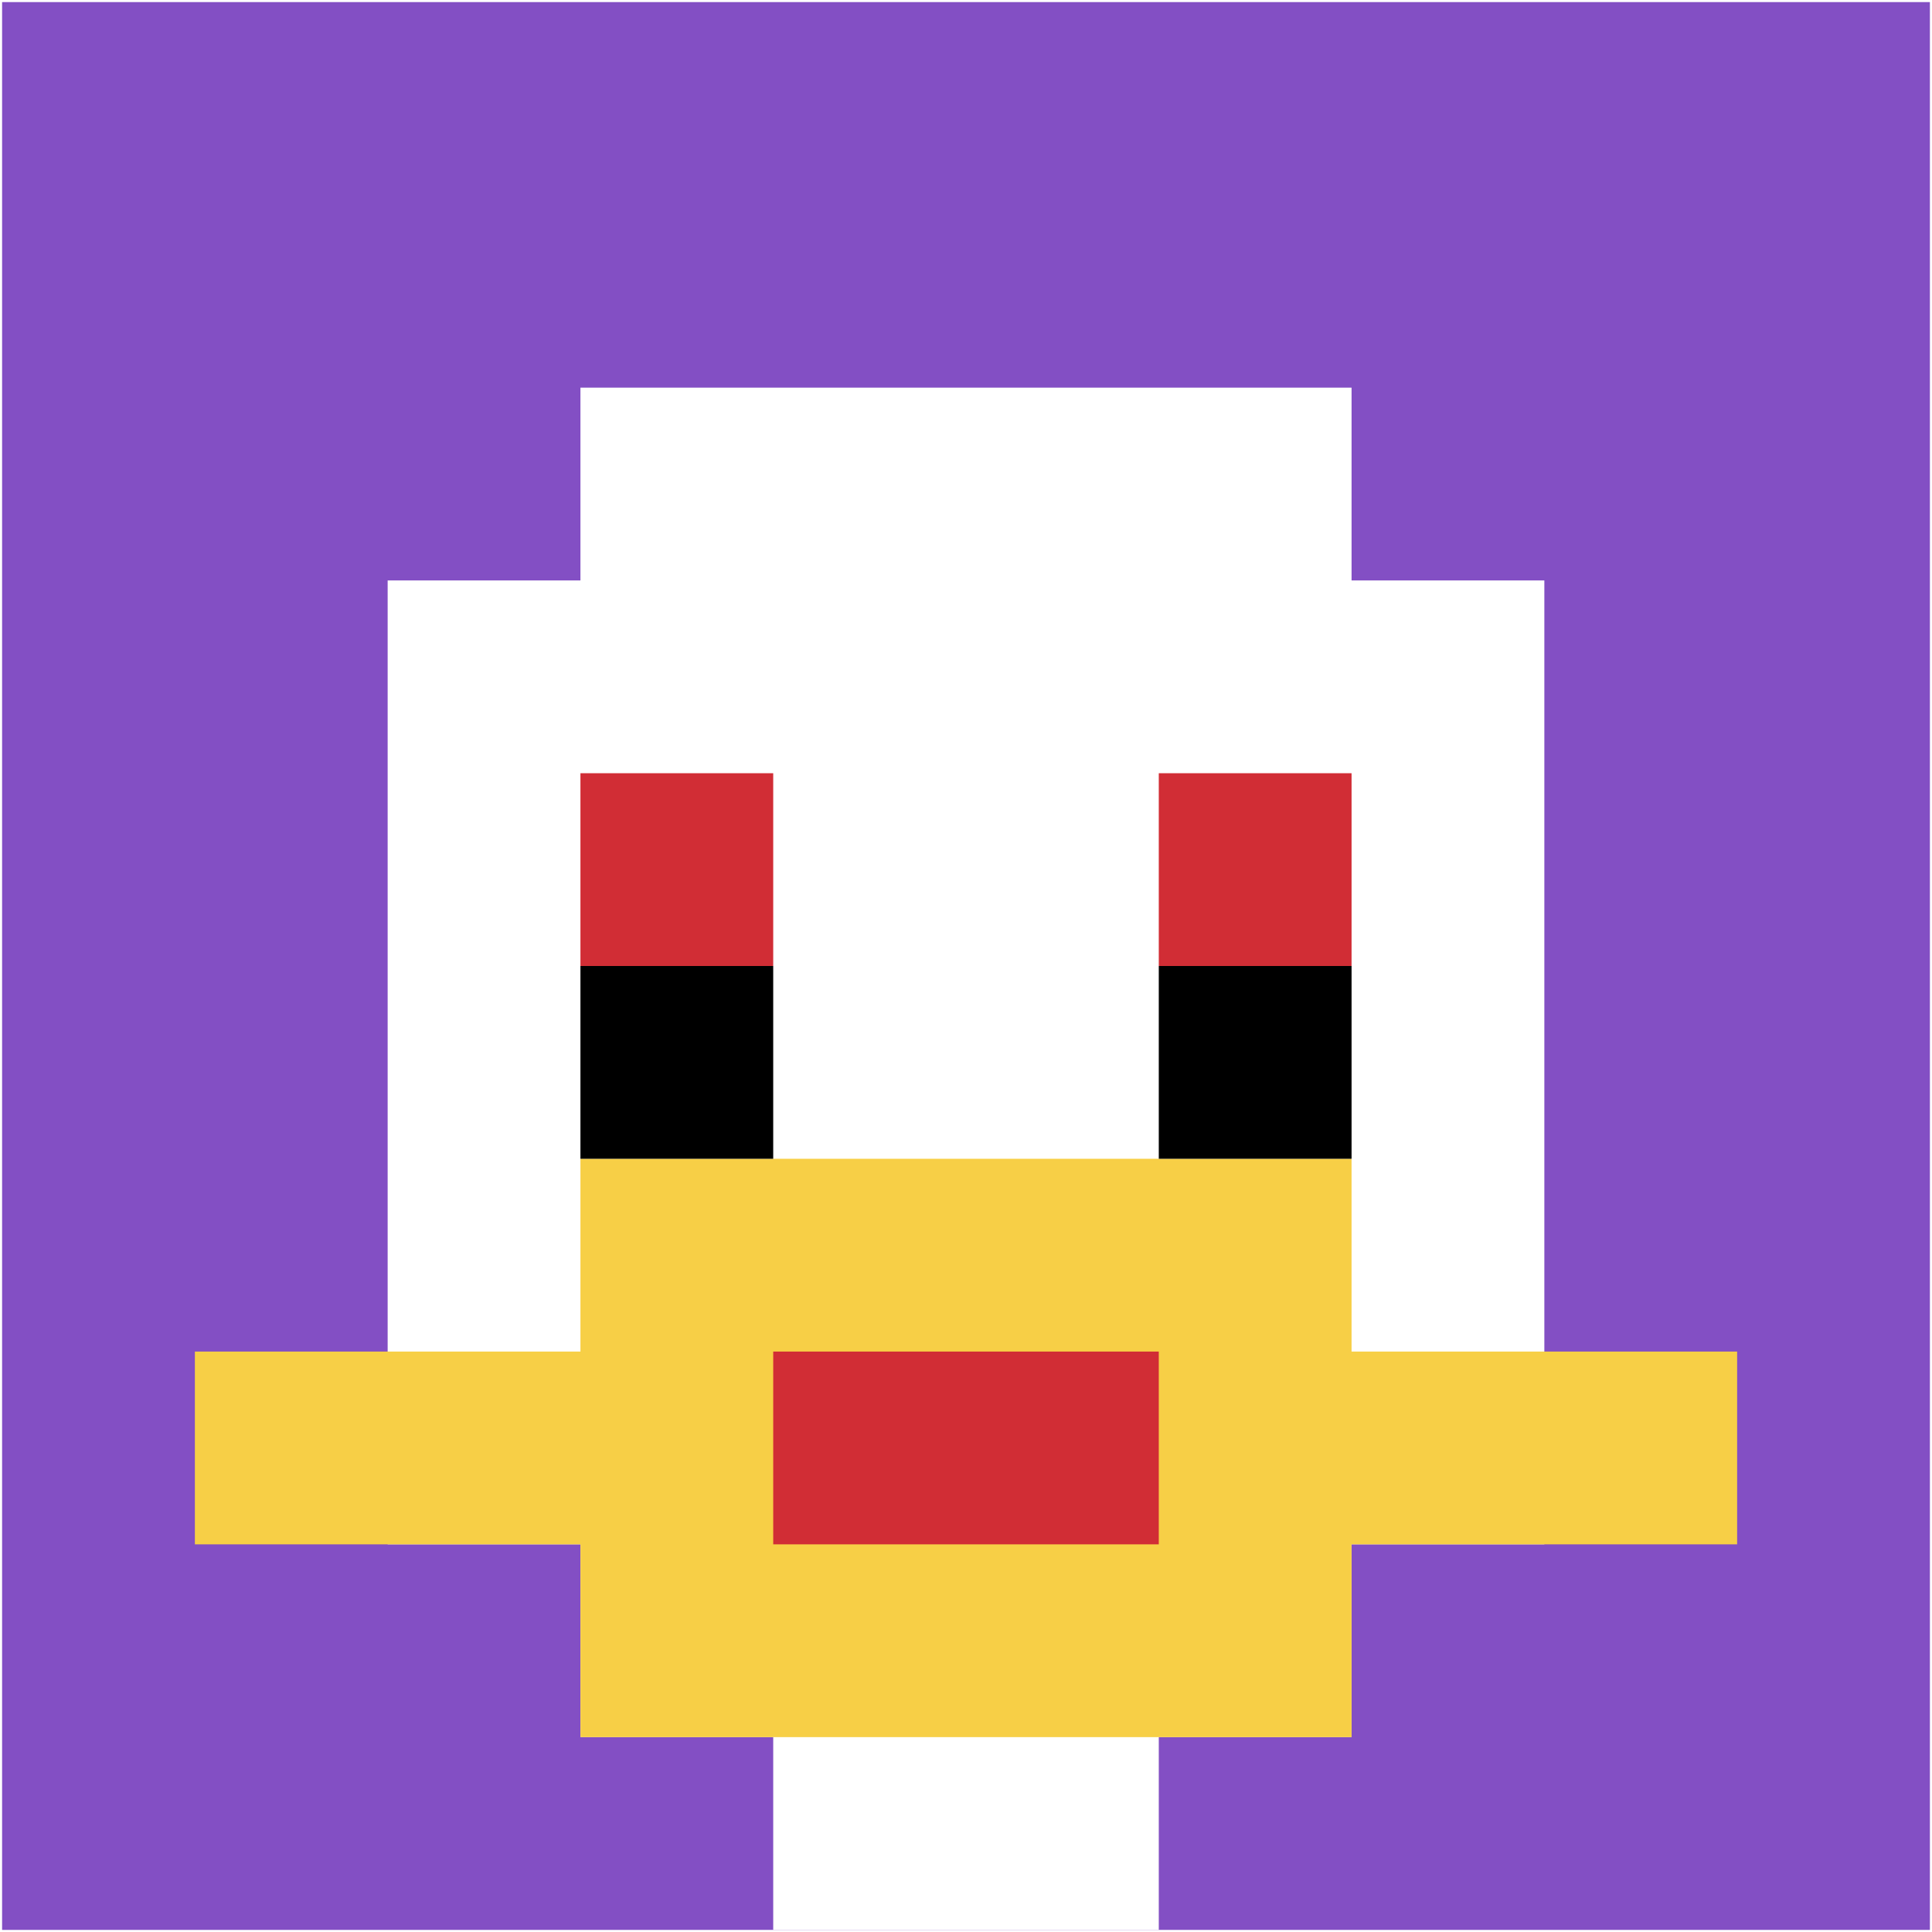
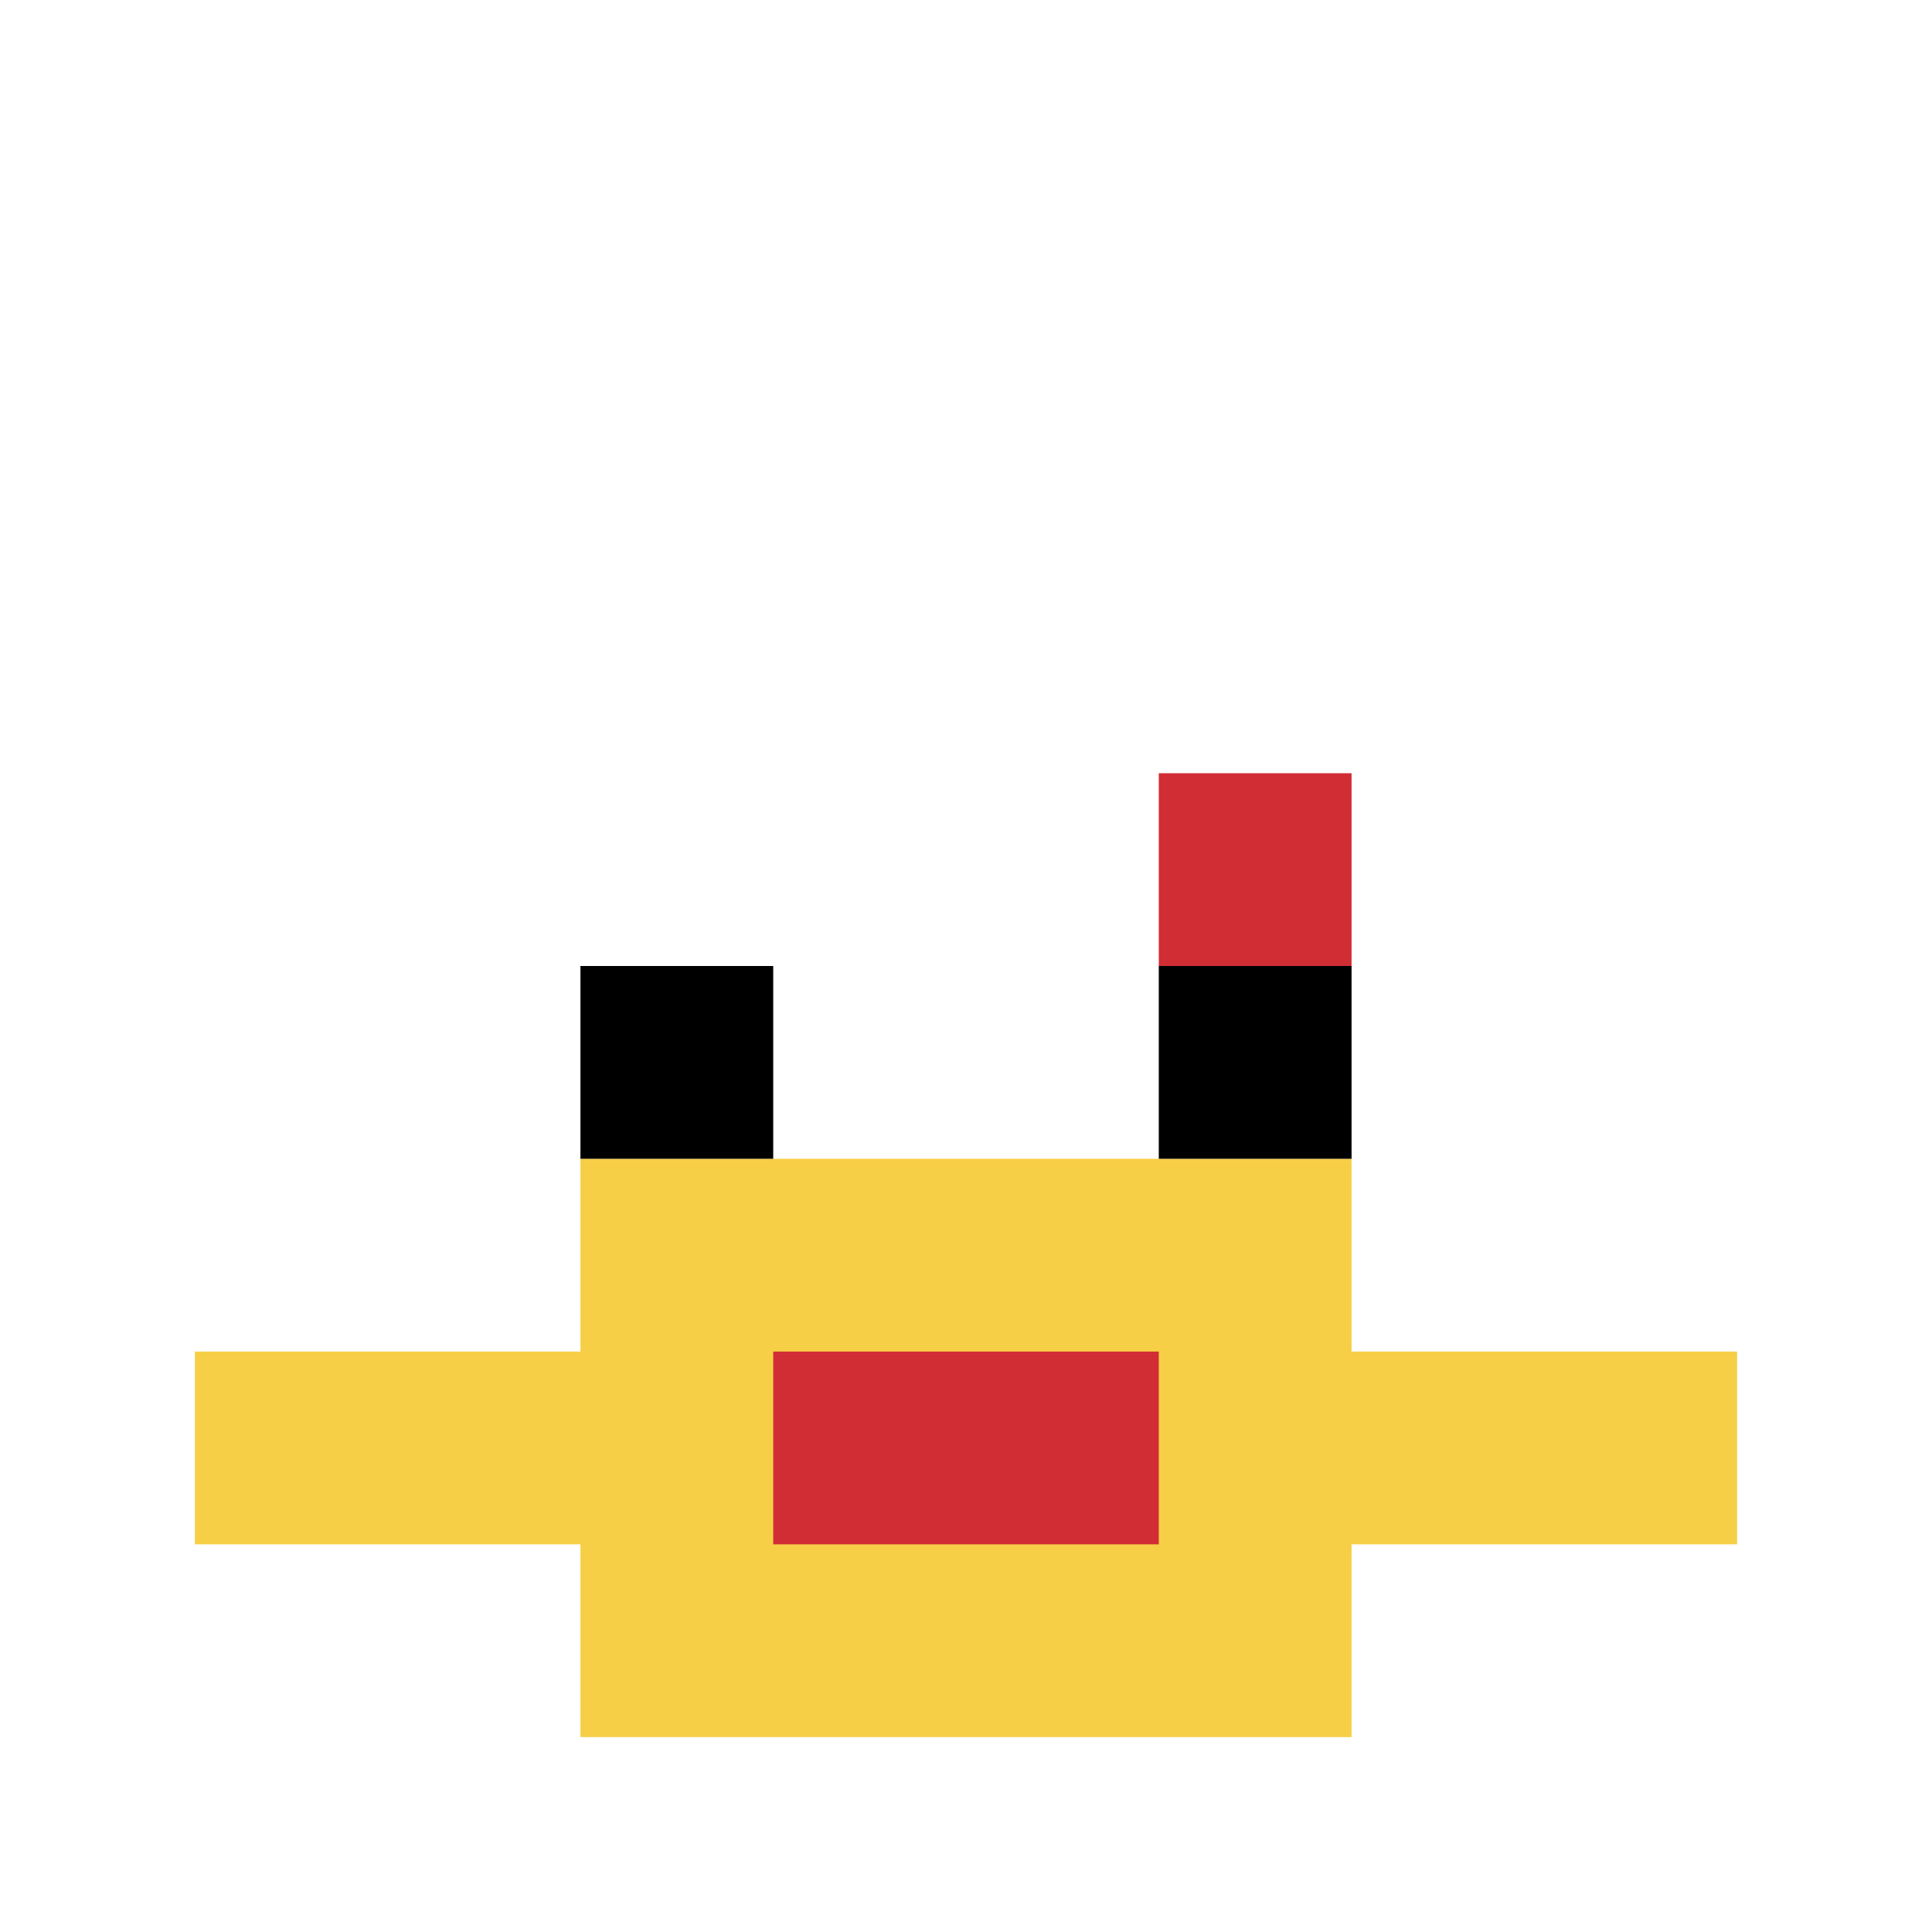
<svg xmlns="http://www.w3.org/2000/svg" version="1.1" width="923" height="923">
  <title>'goose-pfp-172122' by Dmitri Cherniak</title>
  <desc>seed=172122
backgroundColor=#ffffff
padding=20
innerPadding=1
timeout=500
dimension=1
border=false
Save=function(){return n.handleSave()}
frame=3

Rendered at Wed Oct 04 2023 02:37:47 GMT+0800 (Singapore Standard Time)
Generated in &lt;1ms
</desc>
  <defs />
  <rect width="100%" height="100%" fill="#ffffff" />
  <g>
    <g id="0-0">
-       <rect x="1" y="1" height="921" width="921" fill="#834FC4" />
      <g>
        <rect id="1-1-3-2-4-7" x="277.3" y="185.2" width="368.4" height="644.7" fill="#ffffff" />
-         <rect id="1-1-2-3-6-5" x="185.2" y="277.3" width="552.6" height="460.5" fill="#ffffff" />
-         <rect id="1-1-4-8-2-2" x="369.4" y="737.8" width="184.2" height="184.2" fill="#ffffff" />
        <rect id="1-1-1-7-8-1" x="93.1" y="645.7" width="736.8" height="92.1" fill="#F7CF46" />
        <rect id="1-1-3-6-4-3" x="277.3" y="553.6" width="368.4" height="276.3" fill="#F7CF46" />
        <rect id="1-1-4-7-2-1" x="369.4" y="645.7" width="184.2" height="92.1" fill="#D12D35" />
-         <rect id="1-1-3-4-1-1" x="277.3" y="369.4" width="92.1" height="92.1" fill="#D12D35" />
        <rect id="1-1-6-4-1-1" x="553.6" y="369.4" width="92.1" height="92.1" fill="#D12D35" />
        <rect id="1-1-3-5-1-1" x="277.3" y="461.5" width="92.1" height="92.1" fill="#000000" />
        <rect id="1-1-6-5-1-1" x="553.6" y="461.5" width="92.1" height="92.1" fill="#000000" />
      </g>
-       <rect x="1" y="1" stroke="white" stroke-width="0" height="921" width="921" fill="none" />
    </g>
  </g>
</svg>